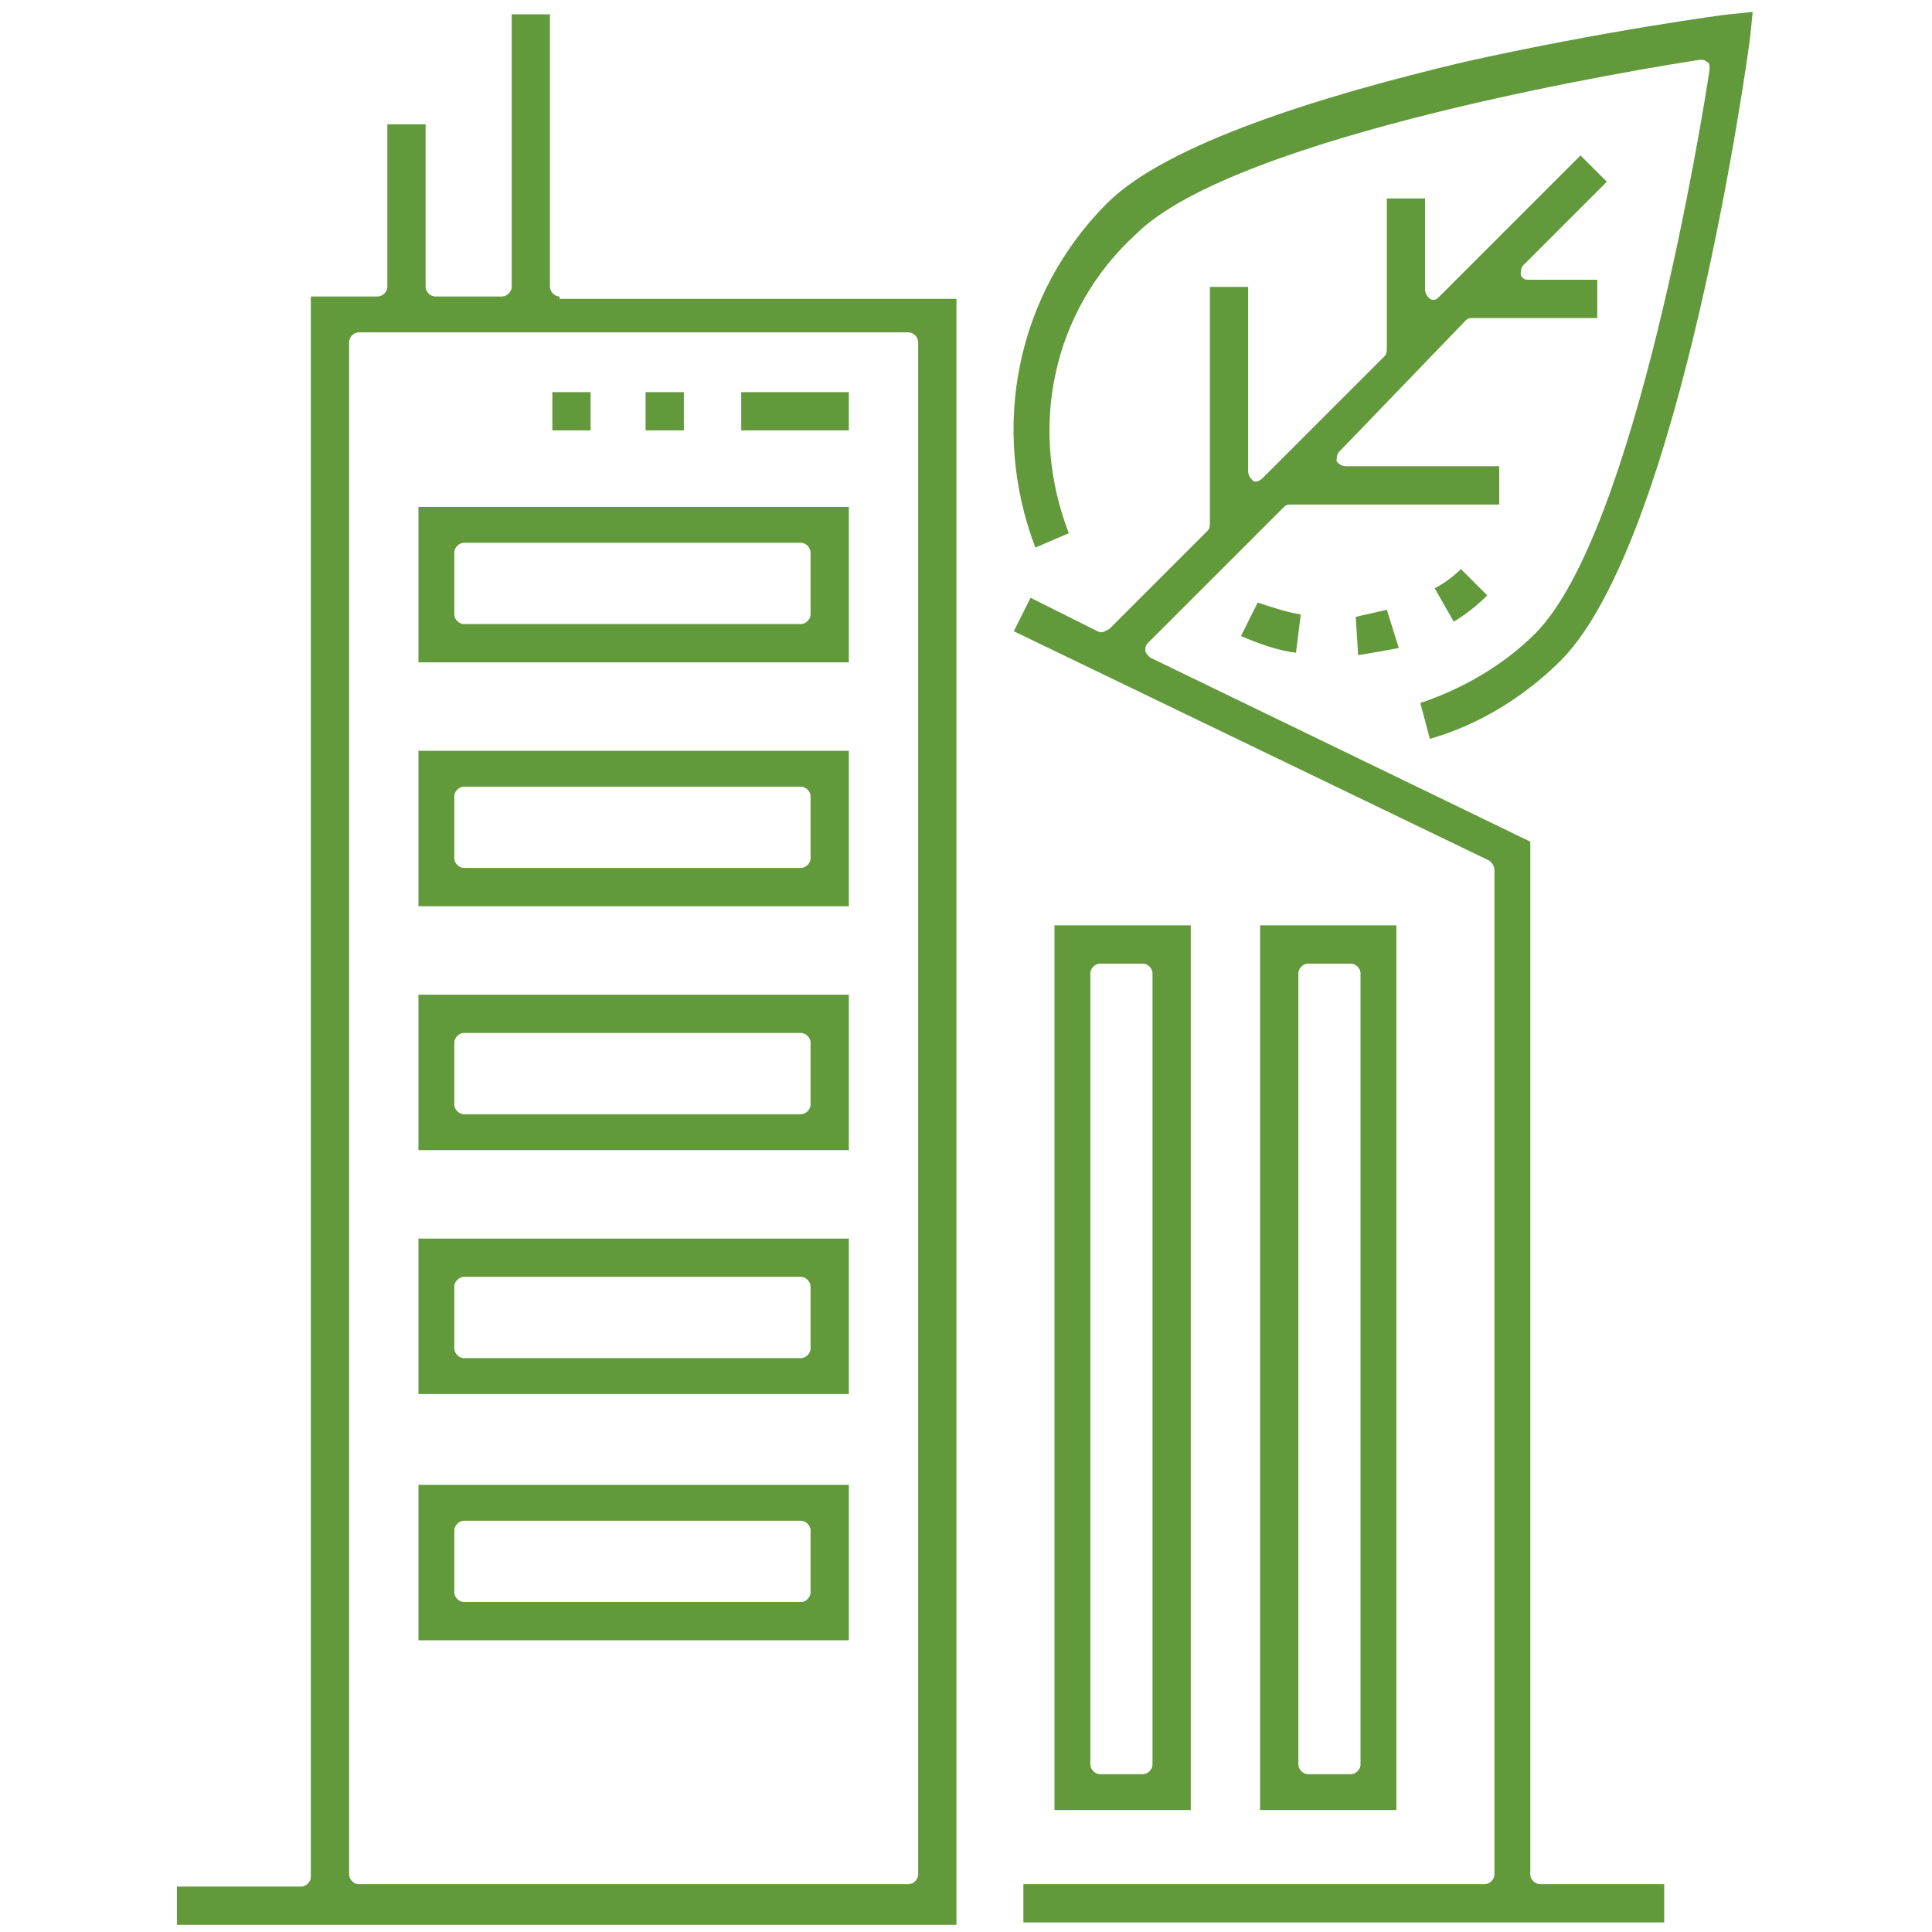
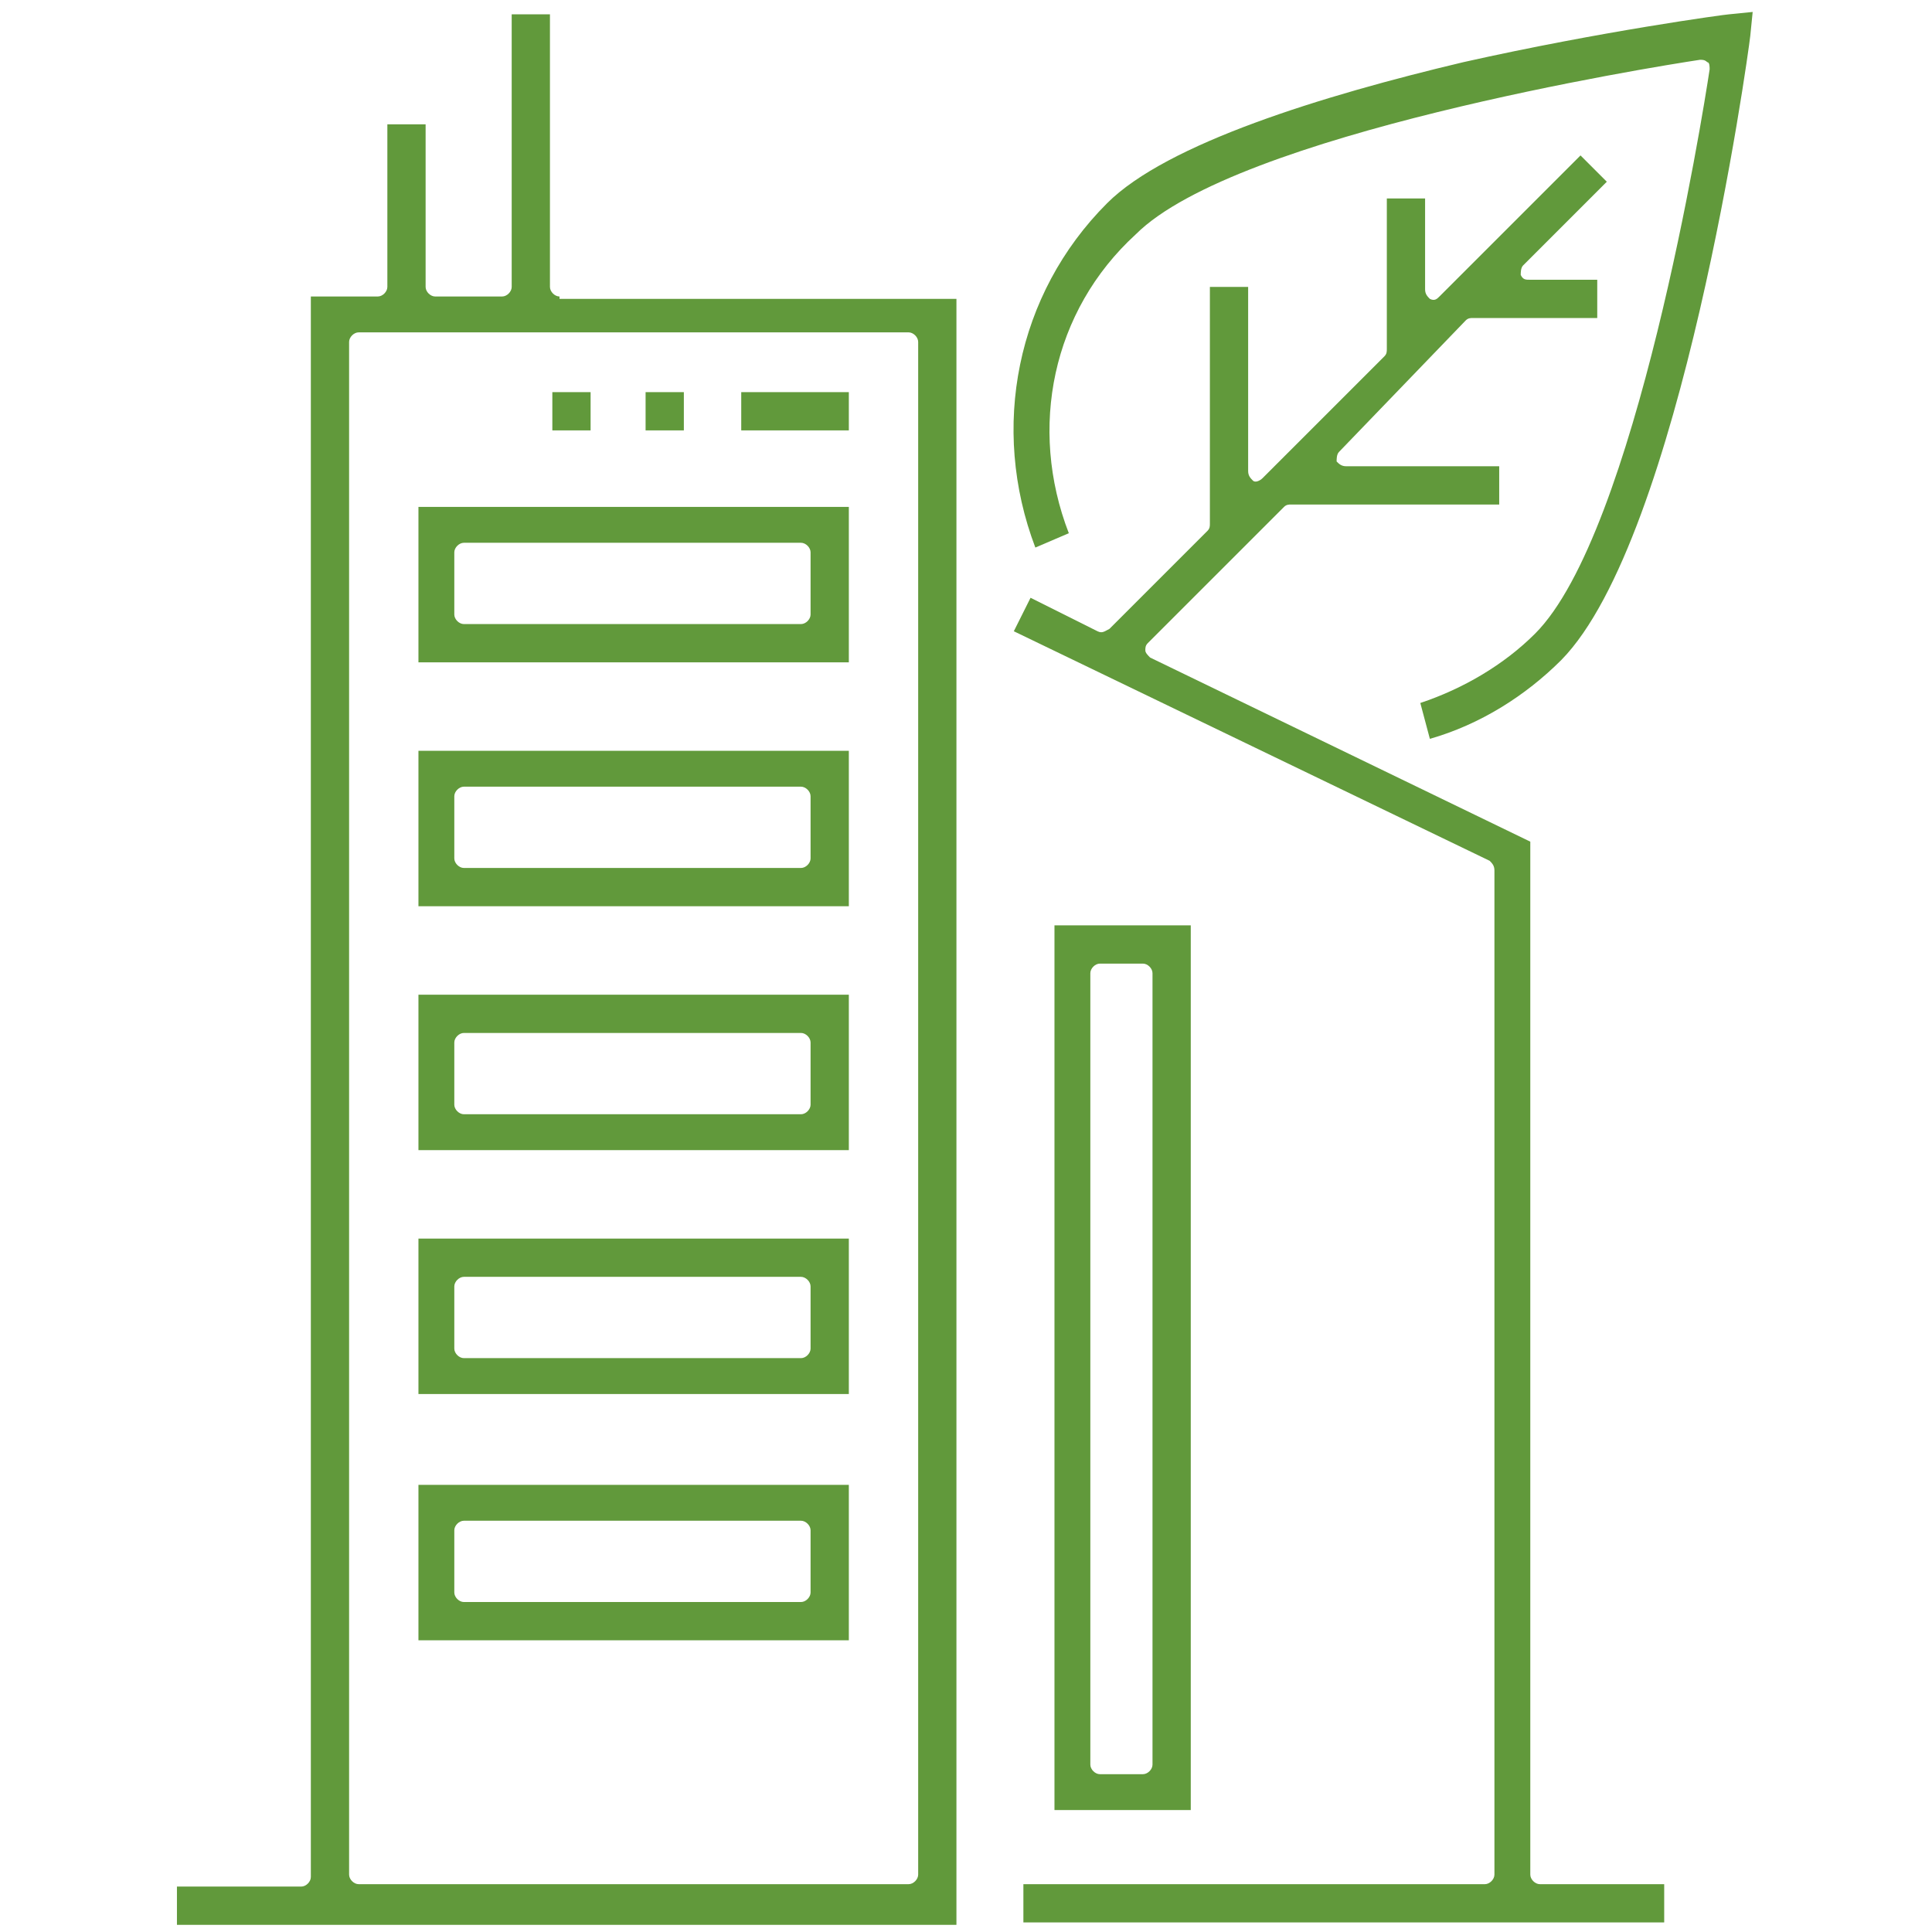
<svg xmlns="http://www.w3.org/2000/svg" version="1.1" id="Ebene_1" x="0px" y="0px" viewBox="0 0 80.8 80.8" style="enable-background:new 0 0 80.8 80.8;" xml:space="preserve">
  <style type="text/css"> .st0{fill:#61993B;} .st1{fill:#61993B;stroke:#61993B;} .st2{fill:#FFFFFF;} .st3{fill:none;stroke:#61993B;stroke-width:2;} </style>
  <g>
    <g>
      <path class="st0" d="M23.4,12.4c-0.2,0-0.4-0.2-0.4-0.4V0.6h-1.6V12c0,0.2-0.2,0.4-0.4,0.4h-2.8c-0.2,0-0.4-0.2-0.4-0.4V5.2h-1.6 V12c0,0.2-0.2,0.4-0.4,0.4H13v66.1c0,0.2-0.2,0.4-0.4,0.4H7.4v1.6H40v-68H23.4z M38.4,78.4c0,0.2-0.2,0.4-0.4,0.4H15 c-0.2,0-0.4-0.2-0.4-0.4V14.3c0-0.2,0.2-0.4,0.4-0.4H38c0.2,0,0.4,0.2,0.4,0.4V78.4z" />
    </g>
    <g>
-       <path class="st0" d="M52.7,38.7v37h5.7v-37H52.7z M56.9,73.8c0,0.2-0.2,0.4-0.4,0.4h-1.8c-0.2,0-0.4-0.2-0.4-0.4V40.7 c0-0.2,0.2-0.4,0.4-0.4h1.8c0.2,0,0.4,0.2,0.4,0.4V73.8z" />
-     </g>
+       </g>
    <g>
      <path class="st0" d="M44.1,38.7v37h5.7v-37H44.1z M48.2,73.8c0,0.2-0.2,0.4-0.4,0.4H46c-0.2,0-0.4-0.2-0.4-0.4V40.7 c0-0.2,0.2-0.4,0.4-0.4h1.8c0.2,0,0.4,0.2,0.4,0.4V73.8z" />
    </g>
    <g>
      <path class="st0" d="M17.5,21.2v6.5h18v-6.5H17.5z M33.9,25.7c0,0.2-0.2,0.4-0.4,0.4H19.4c-0.2,0-0.4-0.2-0.4-0.4v-2.6 c0-0.2,0.2-0.4,0.4-0.4h14.1c0.2,0,0.4,0.2,0.4,0.4V25.7z" />
    </g>
    <g>
      <path class="st0" d="M17.5,31.4v6.5h18v-6.5H17.5z M33.9,35.9c0,0.2-0.2,0.4-0.4,0.4H19.4c-0.2,0-0.4-0.2-0.4-0.4v-2.6 c0-0.2,0.2-0.4,0.4-0.4h14.1c0.2,0,0.4,0.2,0.4,0.4V35.9z" />
    </g>
    <g>
      <path class="st0" d="M17.5,41.6v6.5h18v-6.5H17.5z M33.9,46.2c0,0.2-0.2,0.4-0.4,0.4H19.4c-0.2,0-0.4-0.2-0.4-0.4v-2.6 c0-0.2,0.2-0.4,0.4-0.4h14.1c0.2,0,0.4,0.2,0.4,0.4V46.2z" />
    </g>
    <g>
      <path class="st0" d="M17.5,51.8v6.5h18v-6.5H17.5z M33.9,56.4c0,0.2-0.2,0.4-0.4,0.4H19.4c-0.2,0-0.4-0.2-0.4-0.4v-2.6 c0-0.2,0.2-0.4,0.4-0.4h14.1c0.2,0,0.4,0.2,0.4,0.4V56.4z" />
    </g>
    <g>
      <path class="st0" d="M17.5,62.1v6.5h18v-6.5H17.5z M33.9,66.6c0,0.2-0.2,0.4-0.4,0.4H19.4c-0.2,0-0.4-0.2-0.4-0.4V64 c0-0.2,0.2-0.4,0.4-0.4h14.1c0.2,0,0.4,0.2,0.4,0.4V66.6z" />
    </g>
    <g>
      <path class="st0" d="M69.6,78.8v1.6H42.8v-1.6h19.3c0.2,0,0.4-0.2,0.4-0.4v-42c0-0.2-0.1-0.3-0.2-0.4l-19.9-9.6l0.7-1.4l2.8,1.4 c0.2,0.1,0.3,0,0.5-0.1l4.1-4.1c0.1-0.1,0.1-0.2,0.1-0.3V12h1.6v7.7c0,0.2,0.1,0.3,0.2,0.4c0.1,0.1,0.3,0,0.4-0.1l5.1-5.1 c0.1-0.1,0.1-0.2,0.1-0.3V8.3h1.6v3.8c0,0.2,0.1,0.3,0.2,0.4c0.2,0.1,0.3,0,0.4-0.1l5.9-5.9l1.1,1.1l-3.5,3.5 c-0.1,0.1-0.1,0.3-0.1,0.4c0.1,0.2,0.2,0.2,0.4,0.2h2.8v1.6h-5.2c-0.1,0-0.2,0-0.3,0.1L56,18.9c-0.1,0.1-0.1,0.3-0.1,0.4 c0.1,0.1,0.2,0.2,0.4,0.2h6.4v1.6H54c-0.1,0-0.2,0-0.3,0.1L48,26.9c-0.1,0.1-0.1,0.2-0.1,0.3c0,0.1,0.1,0.2,0.2,0.3l15.9,7.7v43.2 c0,0.2,0.2,0.4,0.4,0.4H69.6z" />
    </g>
    <g>
      <path class="st0" d="M73.3,0.5l-0.1,1c-0.1,0.9-2.9,21-7.9,26.1c-1.5,1.5-3.4,2.7-5.5,3.3l-0.4-1.5c1.8-0.6,3.5-1.6,4.8-2.9 c4.2-4.2,7-21.6,7.3-23.6c0-0.1,0-0.3-0.1-0.3c-0.1-0.1-0.2-0.1-0.3-0.1c-2,0.3-19.4,3.1-23.6,7.3C44,13,43,17.9,44.7,22.3 l-1.4,0.6c-1.9-5-0.8-10.6,3-14.4c2.5-2.5,9-4.5,14.9-5.9C67,1.3,72.2,0.6,72.3,0.6L73.3,0.5z" />
    </g>
    <g>
      <path class="st0" d="M23.1,16.4v1.6h1.6v-1.6H23.1z M27,16.4v1.6h1.6v-1.6H27z M31,16.4v1.6h4.5v-1.6H31z" />
    </g>
    <g>
-       <path class="st0" d="M61.1,23.8c-0.3,0.3-0.7,0.6-1.1,0.8l0.8,1.4c0.5-0.3,1-0.7,1.4-1.1L61.1,23.8z M52.6,25.2l-0.7,1.4 c0.7,0.3,1.5,0.6,2.3,0.7l0.2-1.6C53.8,25.6,53.2,25.4,52.6,25.2z M58,25.5c-0.4,0.1-0.9,0.2-1.3,0.3l0.1,1.6 c0.6-0.1,1.2-0.2,1.7-0.3L58,25.5z" />
-     </g>
+       </g>
  </g>
</svg>